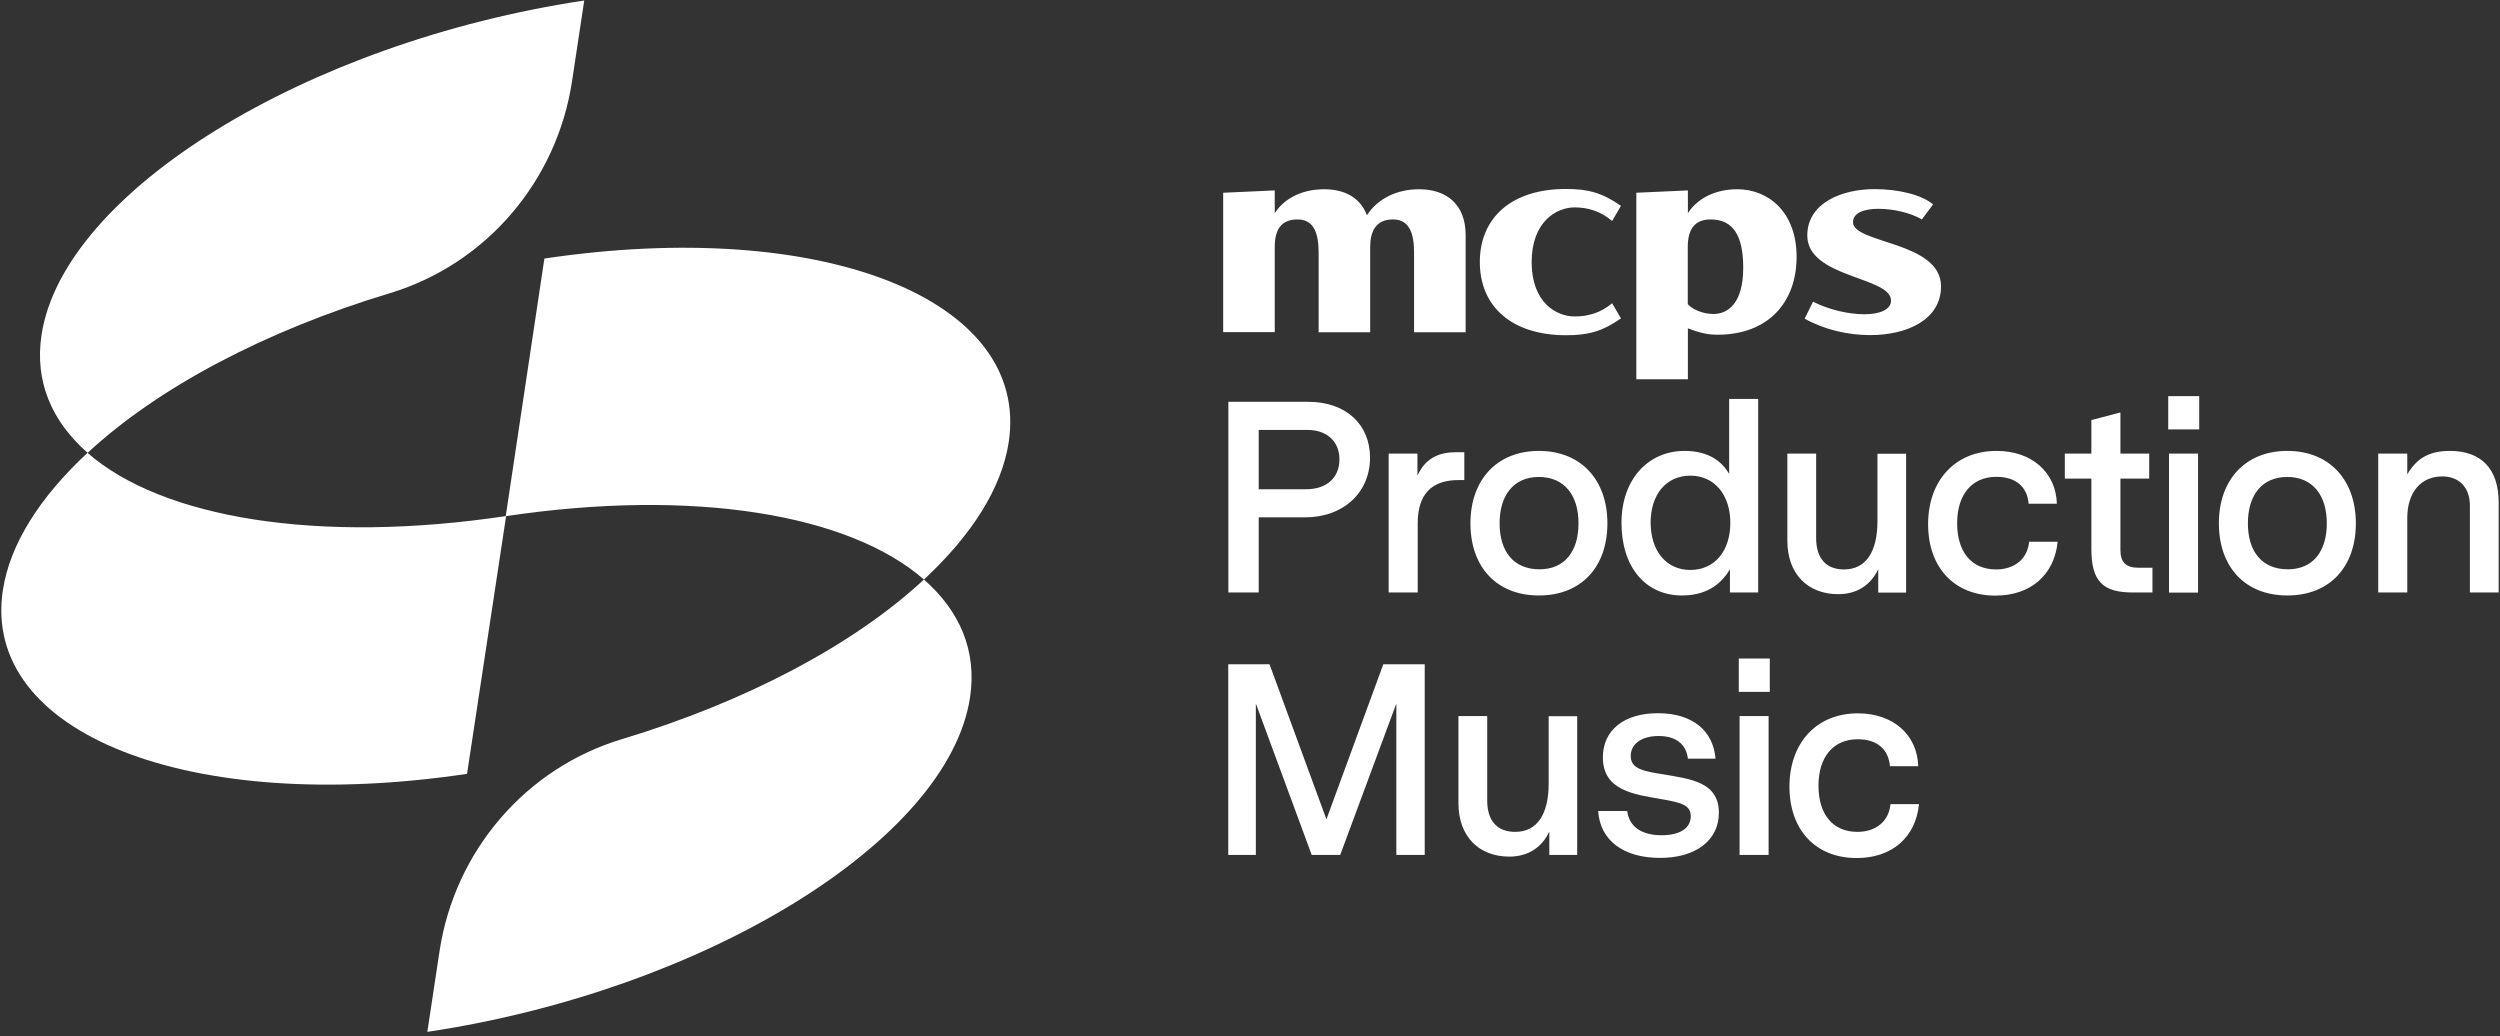
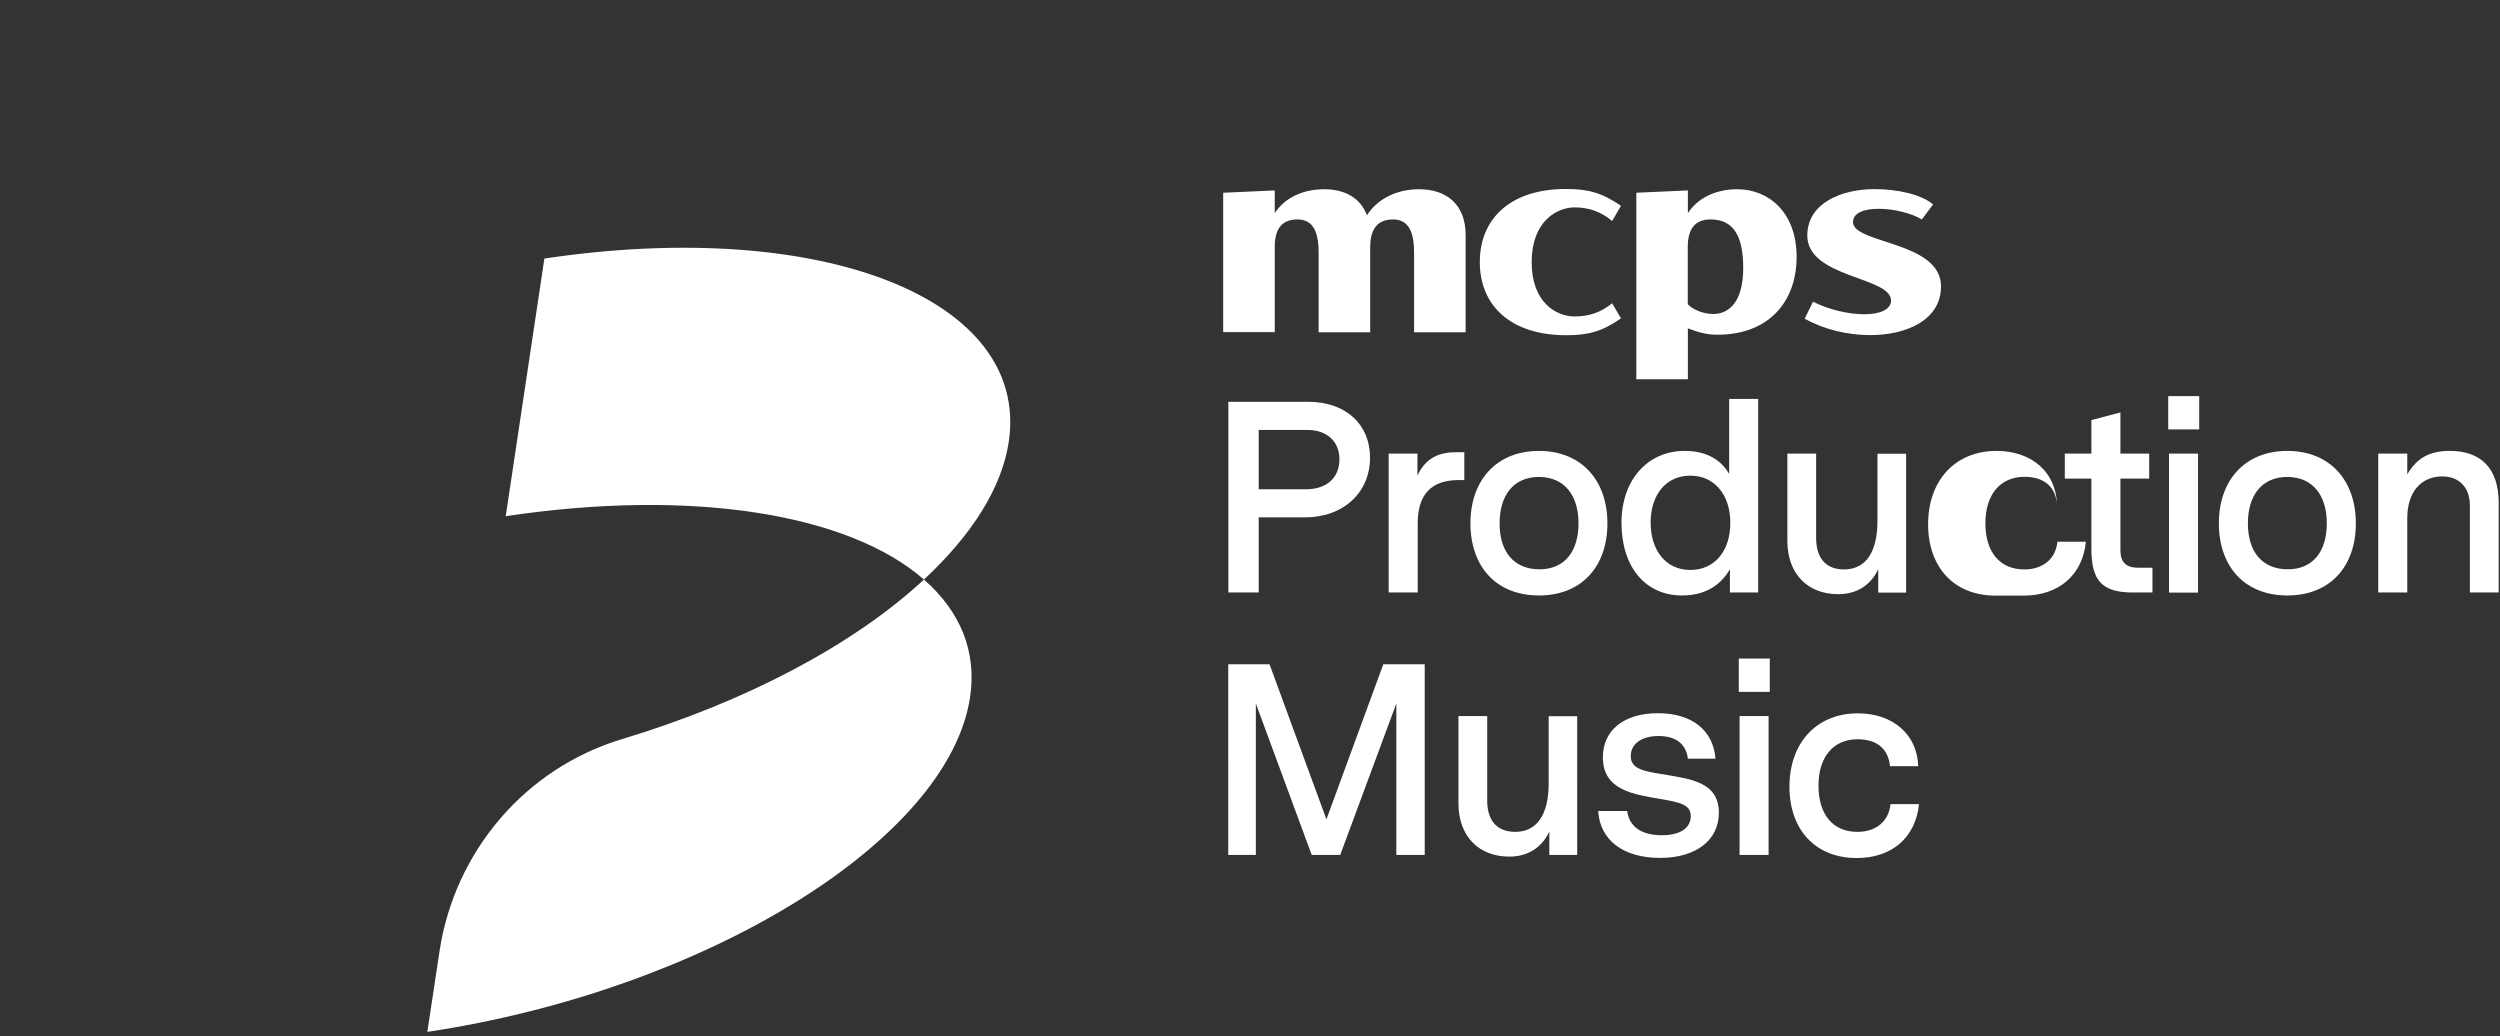
<svg xmlns="http://www.w3.org/2000/svg" width="193" height="80" viewBox="0 0 193 80" fill="none">
  <rect x="0" y="0" width="193" height="80" fill="#333333" stroke="none" />
-   <path d="M3.206 25.86c-.543 3.58.784 6.67 3.559 9.1 5.428-5.04 13.73-9.43 23.31-12.32 7.47-2.25 12.917-8.67 14.083-16.35l.945-6.25C23.633 3.26 4.875 14.82 3.206 25.86Zm32.85 33.88 3.016-19.9c-14.495 2.17-26.548.17-32.317-4.88C3.105 38.35.764 41.99.22 45.57c-1.669 11.04 14.374 17.38 35.835 14.17Z" fill="#fff" />
-   <path d="M74.887 53.84c.543-3.58-.784-6.67-3.558-9.1-5.428 5.04-13.731 9.43-23.31 12.32-7.47 2.25-12.918 8.67-14.084 16.35l-.945 6.25c21.471-3.22 40.229-14.78 41.897-25.82Zm-32.86-33.88-2.985 19.89c14.495-2.17 26.517-.16 32.287 4.89 3.649-3.39 6.001-7.03 6.544-10.61 1.668-11.04-14.375-17.38-35.846-14.17Zm63.74 15.37c0 2.69-2.051 4.61-5.026 4.61h-3.569v5.8H94.83V31.02h6.172c2.885 0 4.765 1.73 4.765 4.31Zm-2.363.13c0-1.39-.975-2.27-2.472-2.27h-3.76v4.58h3.659c1.578 0 2.573-.88 2.573-2.31Zm9.631 1.6h-.422c-2.091 0-3.166 1.09-3.166 3.34v5.34h-2.242V35.02h2.222v1.7c.653-1.45 1.799-1.81 3.005-1.81h.613v2.15h-.01Zm11.057 3.34c0 3.36-2.01 5.57-5.287 5.57s-5.287-2.21-5.287-5.57c0-3.34 2.03-5.59 5.287-5.59s5.287 2.25 5.287 5.59Zm-8.323 0c0 2.17 1.076 3.55 3.086 3.55 1.94 0 3.006-1.39 3.006-3.55 0-2.15-1.076-3.58-3.066-3.58-1.97.01-3.026 1.44-3.026 3.58Zm19.963-9.61v14.95h-2.181v-1.79c-.553.93-1.588 2.02-3.699 2.02-2.835 0-4.674-2.21-4.674-5.61 0-3.34 2.05-5.55 4.865-5.55 1.9 0 2.895.84 3.448 1.77V30.8h2.241v-.01Zm-2.151 9.57c0-2.14-1.206-3.64-3.086-3.64-1.879 0-3.066 1.47-3.066 3.62 0 2.17 1.187 3.66 3.066 3.66 1.88 0 3.086-1.47 3.086-3.64Zm13.571-5.34v10.73h-2.151v-1.81c-.613 1.3-1.729 1.93-3.086 1.93-2.373 0-3.931-1.58-3.931-4.12v-6.73h2.222v6.52c0 1.56.764 2.42 2.151 2.42 1.729 0 2.583-1.41 2.583-3.74v-5.19h2.212v-.01Zm6.895 10.96c-3.197 0-5.197-2.19-5.197-5.51 0-3.36 2.07-5.66 5.287-5.66 2.724 0 4.584 1.66 4.654 4.08h-2.181c-.101-1.26-.935-2.08-2.493-2.08-1.9 0-3.026 1.39-3.026 3.58 0 2.21 1.096 3.57 3.006 3.57 1.457 0 2.432-.84 2.553-2.14h2.201c-.261 2.6-2.121 4.16-4.804 4.16Zm12.122-.24h-1.497c-2.343 0-3.217-.86-3.217-3.36v-5.43h-2.051v-1.93h2.051v-2.59l2.242-.59v3.18h2.221v1.93h-2.221v5.51c0 .95.422 1.37 1.397 1.37h1.075v1.91Zm1.218-15.16h2.392v2.57h-2.392v-2.57Zm.06 4.44h2.242v10.73h-2.242V35.02Zm14.425 5.38c0 3.36-2.011 5.57-5.288 5.57s-5.287-2.21-5.287-5.57c0-3.34 2.03-5.59 5.287-5.59s5.288 2.25 5.288 5.59Zm-8.334 0c0 2.17 1.076 3.55 3.086 3.55 1.941 0 3.006-1.39 3.006-3.55 0-2.15-1.076-3.58-3.066-3.58-1.97.01-3.026 1.44-3.026 3.58Zm19.36-1.6v6.94h-2.222v-6.71c0-1.39-.824-2.25-2.131-2.25-1.668 0-2.704 1.24-2.704 3.22v5.74H183.6V35.02h2.241v1.6c.744-1.26 1.709-1.81 3.297-1.81 2.403 0 3.76 1.37 3.76 3.99ZM109.999 66h-2.201V54.31L103.465 66h-2.201l-4.313-11.69V66h-2.13V51.28h3.186l4.393 11.97 4.392-11.97h3.197V66h.01Zm11.76-10.72V66h-2.151v-1.8c-.613 1.3-1.729 1.93-3.086 1.93-2.372 0-3.93-1.58-3.93-4.12v-6.73h2.221v6.52c0 1.56.764 2.42 2.162 2.42 1.728 0 2.583-1.41 2.583-3.74v-5.19h2.201v-.01Zm10.938 7.46c0 2.12-1.759 3.49-4.543 3.49-2.815 0-4.634-1.35-4.775-3.62h2.242c.15 1.22 1.115 1.87 2.663 1.87 1.418 0 2.242-.55 2.242-1.47 0-.86-.724-1.05-2.282-1.32-2.071-.36-4.503-.65-4.503-3.22 0-2.1 1.628-3.41 4.252-3.41 2.664 0 4.272 1.35 4.443 3.51h-2.131c-.131-1.11-.905-1.75-2.262-1.75-1.307 0-2.151.61-2.151 1.54 0 1.01.995 1.18 2.583 1.43 2.021.35 4.222.58 4.222 2.95Zm1.537-11.9h2.393v2.57h-2.393v-2.57Zm.061 4.44h2.241V66h-2.241V55.28Zm9.046 10.96c-3.196 0-5.196-2.19-5.196-5.51 0-3.36 2.07-5.66 5.287-5.66 2.724 0 4.584 1.66 4.654 4.08h-2.181c-.111-1.26-.935-2.08-2.493-2.08-1.9 0-3.026 1.39-3.026 3.58 0 2.21 1.096 3.57 3.006 3.57 1.457 0 2.432-.84 2.553-2.14h2.201c-.261 2.6-2.121 4.16-4.805 4.16Zm-9.216-51.63c-1.719 0-3.066.7-3.82 1.84V14.7l-3.981.18v14.4h3.981v-3.93c.764.28 1.387.49 2.282.49 3.95 0 6.111-2.53 6.111-6.01s-2.201-5.22-4.573-5.22Zm-1.86 9.63c-.844 0-1.649-.39-1.97-.76v-4.41c0-1.44.593-2.13 1.759-2.13 1.769 0 2.523 1.28 2.523 3.73 0 2.73-1.166 3.57-2.312 3.57Zm-22.717-9.63c-1.649 0-3.166.68-4.021 2.01-.492-1.32-1.668-2.01-3.297-2.01-1.719 0-3.066.7-3.82 1.84V14.7l-3.98.18v10.76h3.98v-6.57c0-1.27.443-2.13 1.759-2.13 1.317 0 1.629 1.16 1.629 2.58v6.13h3.98v-6.58c0-1.22.443-2.13 1.76-2.13 1.316 0 1.628 1.16 1.628 2.58v6.13h3.981v-7.49c.01-2.34-1.438-3.55-3.599-3.55Zm4.694 5.62c0 3.39 2.413 5.65 6.665 5.65 1.719 0 2.774-.29 4.232-1.3l-.684-1.17c-.884.74-1.839 1.02-2.895 1.02-1.397 0-3.317-1.06-3.317-4.19 0-3.13 1.92-4.23 3.317-4.23 1.056 0 2.021.31 2.895 1.05l.684-1.17c-1.468-1.01-2.523-1.3-4.232-1.3-4.252-.01-6.665 2.25-6.665 5.64Zm28.81-3.08c0-.73.874-1.03 1.96-1.03 1.166 0 2.493.31 3.357.82l.865-1.16c-.895-.76-2.714-1.18-4.524-1.18-2.523 0-5.187 1.07-5.187 3.58 0 3.28 6.464 3.17 6.464 5.02 0 .71-.875 1.06-2.051 1.06-1.176 0-2.694-.32-3.97-.97l-.644 1.31c1.468.83 3.307 1.27 5.046 1.27 2.865 0 5.479-1.19 5.479-3.76 0-3.49-6.795-3.29-6.795-4.96Z" fill="#fff" />
+   <path d="M74.887 53.84c.543-3.58-.784-6.67-3.558-9.1-5.428 5.04-13.731 9.43-23.31 12.32-7.47 2.25-12.918 8.67-14.084 16.35l-.945 6.25c21.471-3.22 40.229-14.78 41.897-25.82Zm-32.86-33.88-2.985 19.89c14.495-2.17 26.517-.16 32.287 4.89 3.649-3.39 6.001-7.03 6.544-10.61 1.668-11.04-14.375-17.38-35.846-14.17Zm63.74 15.37c0 2.69-2.051 4.61-5.026 4.61h-3.569v5.8H94.83V31.02h6.172c2.885 0 4.765 1.73 4.765 4.31Zm-2.363.13c0-1.39-.975-2.27-2.472-2.27h-3.76v4.58h3.659c1.578 0 2.573-.88 2.573-2.31Zm9.631 1.6h-.422c-2.091 0-3.166 1.09-3.166 3.34v5.34h-2.242V35.02h2.222v1.7c.653-1.45 1.799-1.81 3.005-1.81h.613v2.15h-.01Zm11.057 3.34c0 3.36-2.01 5.57-5.287 5.57s-5.287-2.21-5.287-5.57c0-3.34 2.03-5.59 5.287-5.59s5.287 2.25 5.287 5.59Zm-8.323 0c0 2.17 1.076 3.55 3.086 3.55 1.94 0 3.006-1.39 3.006-3.55 0-2.15-1.076-3.58-3.066-3.58-1.97.01-3.026 1.44-3.026 3.58Zm19.963-9.61v14.95h-2.181v-1.79c-.553.93-1.588 2.02-3.699 2.02-2.835 0-4.674-2.21-4.674-5.61 0-3.34 2.05-5.55 4.865-5.55 1.9 0 2.895.84 3.448 1.77V30.8h2.241v-.01Zm-2.151 9.57c0-2.14-1.206-3.64-3.086-3.64-1.879 0-3.066 1.47-3.066 3.62 0 2.17 1.187 3.66 3.066 3.66 1.88 0 3.086-1.47 3.086-3.64Zm13.571-5.34v10.73h-2.151v-1.81c-.613 1.3-1.729 1.93-3.086 1.93-2.373 0-3.931-1.58-3.931-4.12v-6.73h2.222v6.52c0 1.56.764 2.42 2.151 2.42 1.729 0 2.583-1.41 2.583-3.74v-5.19h2.212v-.01Zm6.895 10.96c-3.197 0-5.197-2.19-5.197-5.51 0-3.36 2.07-5.66 5.287-5.66 2.724 0 4.584 1.66 4.654 4.08c-.101-1.26-.935-2.08-2.493-2.08-1.9 0-3.026 1.39-3.026 3.58 0 2.21 1.096 3.57 3.006 3.57 1.457 0 2.432-.84 2.553-2.14h2.201c-.261 2.6-2.121 4.16-4.804 4.16Zm12.122-.24h-1.497c-2.343 0-3.217-.86-3.217-3.36v-5.43h-2.051v-1.93h2.051v-2.59l2.242-.59v3.18h2.221v1.93h-2.221v5.51c0 .95.422 1.37 1.397 1.37h1.075v1.91Zm1.218-15.16h2.392v2.57h-2.392v-2.57Zm.06 4.44h2.242v10.73h-2.242V35.02Zm14.425 5.38c0 3.36-2.011 5.57-5.288 5.57s-5.287-2.21-5.287-5.57c0-3.34 2.03-5.59 5.287-5.59s5.288 2.25 5.288 5.59Zm-8.334 0c0 2.17 1.076 3.55 3.086 3.55 1.941 0 3.006-1.39 3.006-3.55 0-2.15-1.076-3.58-3.066-3.58-1.97.01-3.026 1.44-3.026 3.58Zm19.36-1.6v6.94h-2.222v-6.71c0-1.39-.824-2.25-2.131-2.25-1.668 0-2.704 1.24-2.704 3.22v5.74H183.6V35.02h2.241v1.6c.744-1.26 1.709-1.81 3.297-1.81 2.403 0 3.76 1.37 3.76 3.99ZM109.999 66h-2.201V54.31L103.465 66h-2.201l-4.313-11.69V66h-2.13V51.28h3.186l4.393 11.97 4.392-11.97h3.197V66h.01Zm11.76-10.72V66h-2.151v-1.8c-.613 1.3-1.729 1.93-3.086 1.93-2.372 0-3.93-1.58-3.93-4.12v-6.73h2.221v6.52c0 1.56.764 2.42 2.162 2.42 1.728 0 2.583-1.41 2.583-3.74v-5.19h2.201v-.01Zm10.938 7.46c0 2.12-1.759 3.49-4.543 3.49-2.815 0-4.634-1.35-4.775-3.62h2.242c.15 1.22 1.115 1.87 2.663 1.87 1.418 0 2.242-.55 2.242-1.47 0-.86-.724-1.05-2.282-1.32-2.071-.36-4.503-.65-4.503-3.22 0-2.1 1.628-3.41 4.252-3.41 2.664 0 4.272 1.35 4.443 3.51h-2.131c-.131-1.11-.905-1.75-2.262-1.75-1.307 0-2.151.61-2.151 1.54 0 1.01.995 1.18 2.583 1.43 2.021.35 4.222.58 4.222 2.95Zm1.537-11.9h2.393v2.57h-2.393v-2.57Zm.061 4.44h2.241V66h-2.241V55.28Zm9.046 10.96c-3.196 0-5.196-2.19-5.196-5.51 0-3.36 2.07-5.66 5.287-5.66 2.724 0 4.584 1.66 4.654 4.08h-2.181c-.111-1.26-.935-2.08-2.493-2.08-1.9 0-3.026 1.39-3.026 3.58 0 2.21 1.096 3.57 3.006 3.57 1.457 0 2.432-.84 2.553-2.14h2.201c-.261 2.6-2.121 4.16-4.805 4.16Zm-9.216-51.63c-1.719 0-3.066.7-3.82 1.84V14.7l-3.981.18v14.4h3.981v-3.93c.764.28 1.387.49 2.282.49 3.95 0 6.111-2.53 6.111-6.01s-2.201-5.22-4.573-5.22Zm-1.86 9.63c-.844 0-1.649-.39-1.97-.76v-4.41c0-1.44.593-2.13 1.759-2.13 1.769 0 2.523 1.28 2.523 3.73 0 2.73-1.166 3.57-2.312 3.57Zm-22.717-9.63c-1.649 0-3.166.68-4.021 2.01-.492-1.32-1.668-2.01-3.297-2.01-1.719 0-3.066.7-3.82 1.84V14.7l-3.98.18v10.76h3.98v-6.57c0-1.27.443-2.13 1.759-2.13 1.317 0 1.629 1.16 1.629 2.58v6.13h3.98v-6.58c0-1.22.443-2.13 1.76-2.13 1.316 0 1.628 1.16 1.628 2.58v6.13h3.981v-7.49c.01-2.34-1.438-3.55-3.599-3.55Zm4.694 5.62c0 3.39 2.413 5.65 6.665 5.65 1.719 0 2.774-.29 4.232-1.3l-.684-1.17c-.884.74-1.839 1.02-2.895 1.02-1.397 0-3.317-1.06-3.317-4.19 0-3.13 1.92-4.23 3.317-4.23 1.056 0 2.021.31 2.895 1.05l.684-1.17c-1.468-1.01-2.523-1.3-4.232-1.3-4.252-.01-6.665 2.25-6.665 5.64Zm28.81-3.08c0-.73.874-1.03 1.96-1.03 1.166 0 2.493.31 3.357.82l.865-1.16c-.895-.76-2.714-1.18-4.524-1.18-2.523 0-5.187 1.07-5.187 3.58 0 3.28 6.464 3.17 6.464 5.02 0 .71-.875 1.06-2.051 1.06-1.176 0-2.694-.32-3.97-.97l-.644 1.31c1.468.83 3.307 1.27 5.046 1.27 2.865 0 5.479-1.19 5.479-3.76 0-3.49-6.795-3.29-6.795-4.96Z" fill="#fff" />
</svg>